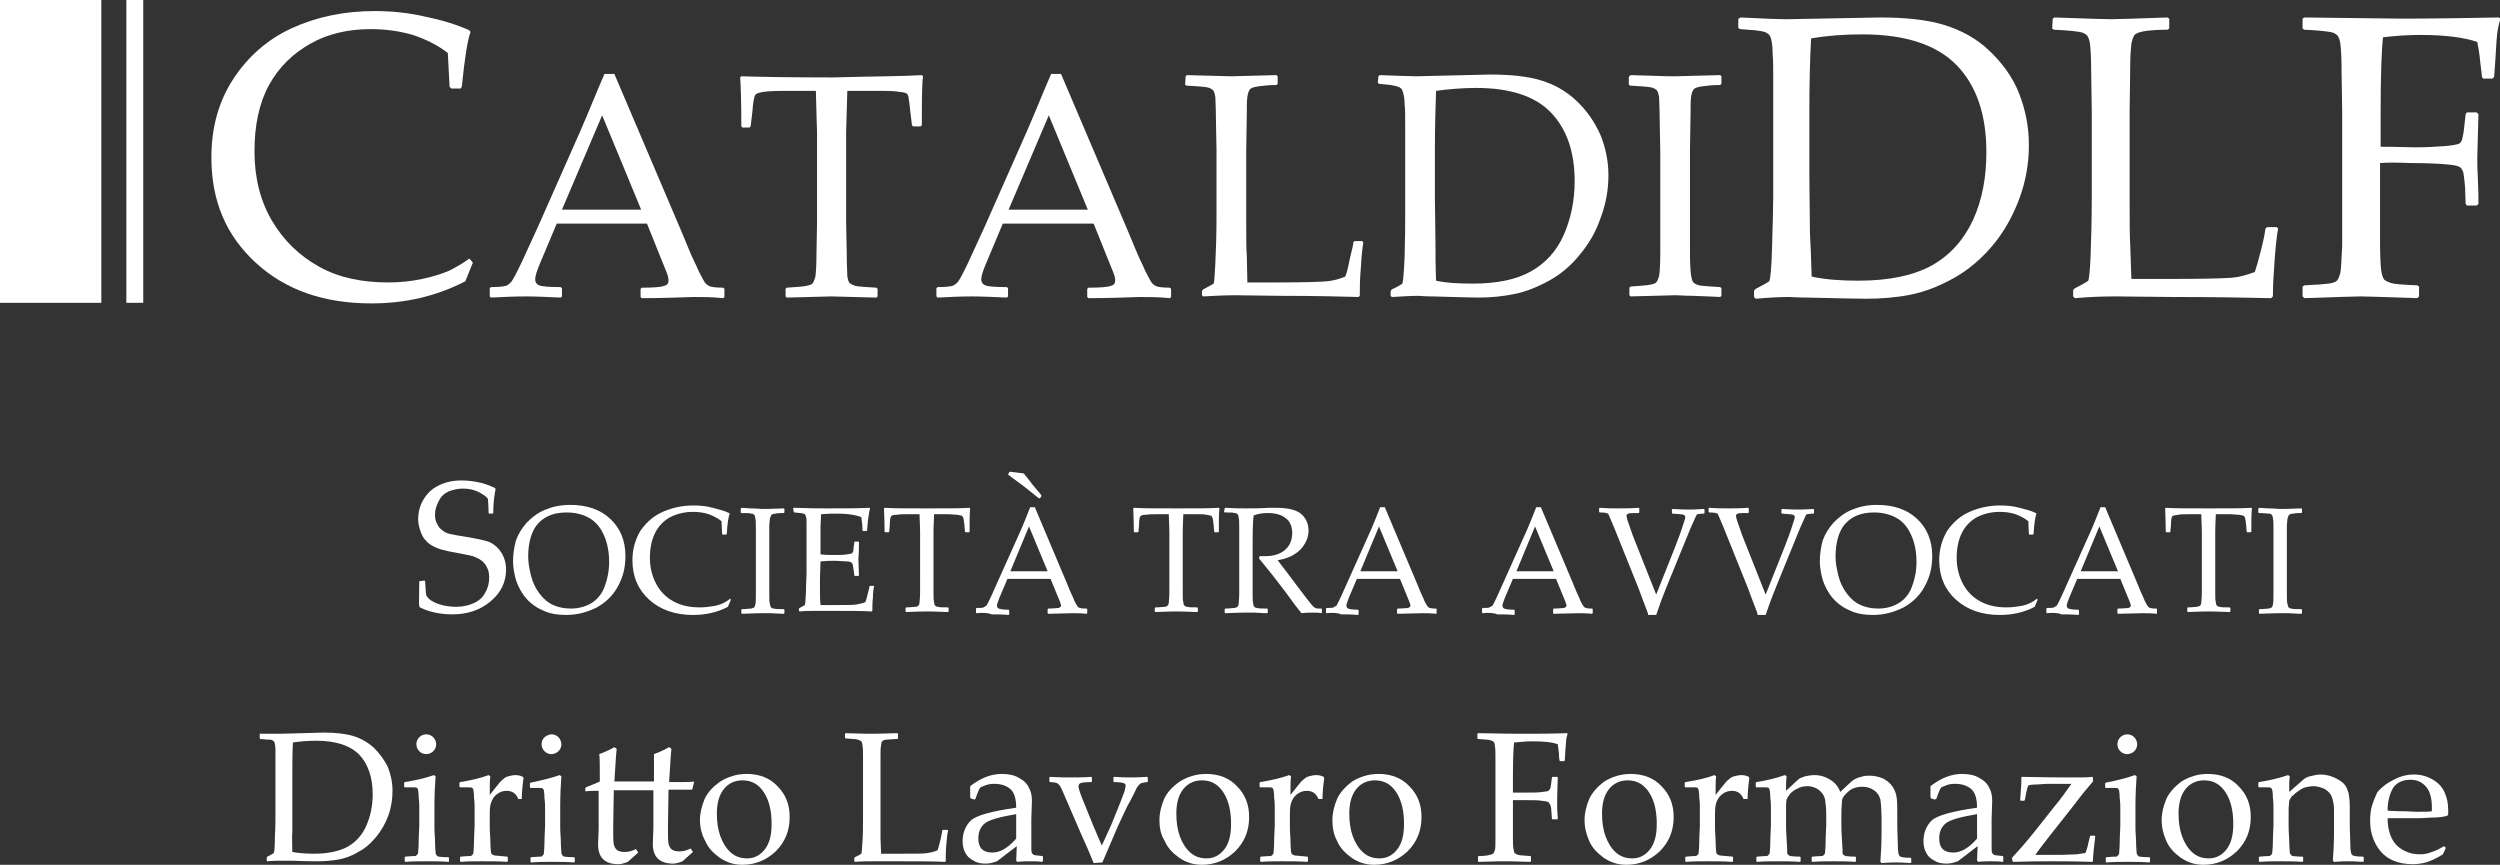
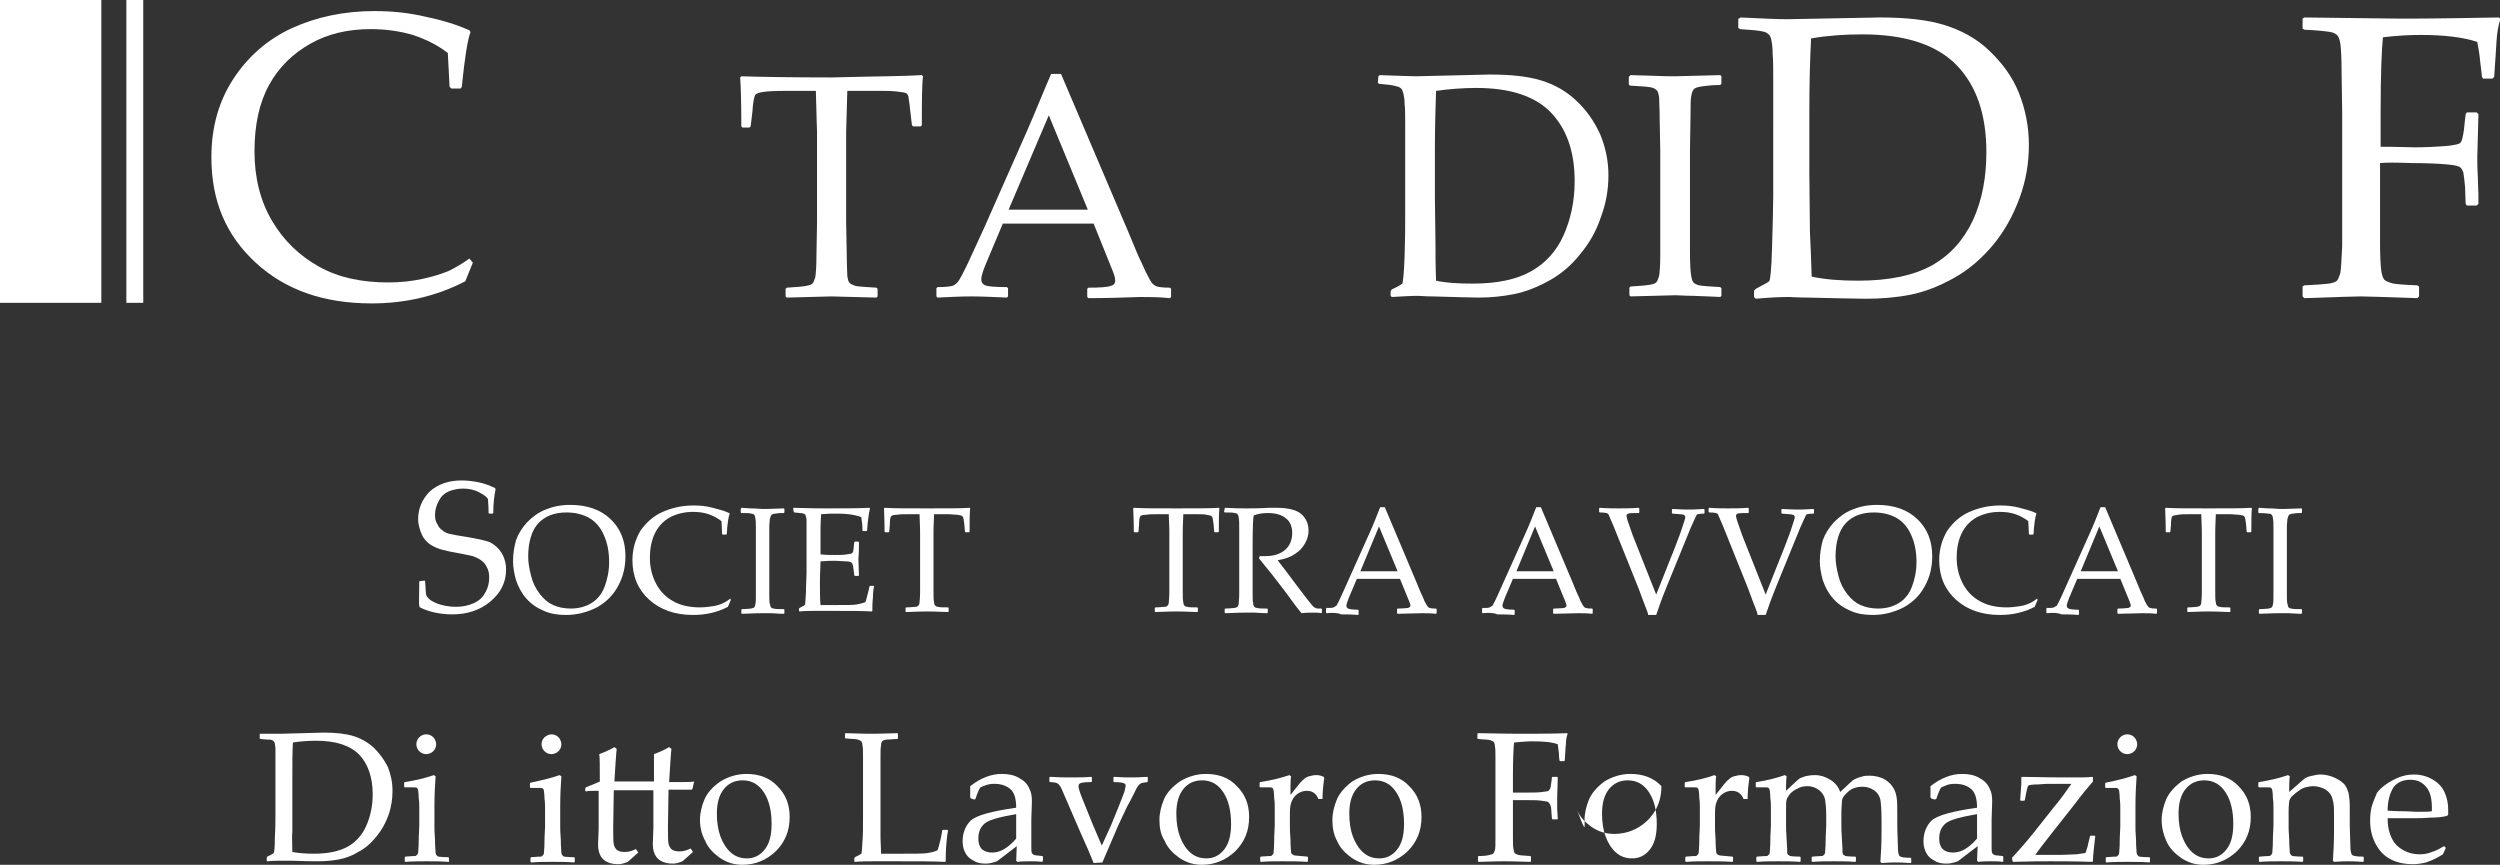
<svg xmlns="http://www.w3.org/2000/svg" version="1.1" id="Livello_1" x="0px" y="0px" viewBox="0 0 429.3 148.5" style="enable-background:new 0 0 429.3 148.5;" xml:space="preserve">
  <rect x="0" y="0" width="429.3" height="148.5" fill="#333333" stroke="none" />
  <style type="text/css">
	.st0{fill:#FFFFFF;}
</style>
  <g>
    <g>
      <path class="st0" d="M81.2,45.1l-1.3,3.2c-5,2.6-10.4,3.8-16.1,3.8c-8.2,0-14.8-2.3-19.9-7S36.3,34.5,36.3,27    c0-5.2,1.3-9.7,3.8-13.5S46,6.7,50.2,4.8s8.9-2.9,14.1-2.9c3,0,6,0.3,8.9,1c2.9,0.6,5.4,1.4,7.4,2.3l0.2,0.3    c-0.5,1.3-1,4.4-1.5,9.4l-0.2,0.3h-1.6l-0.3-0.3l-0.3-5.8c-1.7-1.3-3.6-2.3-6-3.1c-2.4-0.7-4.8-1-7.3-1c-3.8,0-7.3,0.8-10.3,2.5    s-5.4,4-7.1,7.1c-1.7,3.1-2.5,6.9-2.5,11.4s1,8.5,3,11.9s4.7,6,8.1,7.9s7.4,2.7,11.9,2.7c2,0,3.9-0.2,5.8-0.6s3.4-0.9,4.6-1.4    c1.2-0.6,2.4-1.3,3.5-2.1L81.2,45.1z" />
    </g>
    <g>
-       <path class="st0" d="M84.3,51.1l-0.2-0.2v-1.4l0.2-0.2c1.3,0,2.1-0.1,2.5-0.2c0.4-0.1,0.7-0.4,1-0.7c0.3-0.4,0.9-1.5,1.8-3.4    l2.8-6.1l7.3-16.5c1.4-3.2,2.7-6.5,4.1-9.7h1.7l11.5,27l1.5,3.6c0.4,1,1,2.1,1.5,3.3c0.6,1.2,1,1.9,1.2,2.1    c0.2,0.2,0.5,0.4,0.8,0.5s1.1,0.2,2.2,0.2l0.2,0.2V51l-0.2,0.2c-1.9-0.2-3.6-0.2-5.1-0.2c-3,0.1-5.9,0.2-8.9,0.2L110,51v-1.4    l0.2-0.2c2,0,3.3-0.1,3.8-0.3c0.5-0.1,0.8-0.4,0.8-0.9c0-0.4-0.1-0.9-0.4-1.6l-3.3-8.2H95.6l-2.9,6.9c-0.5,1.2-0.8,2.1-0.8,2.7    c0,0.4,0.2,0.8,0.7,1s1.7,0.3,3.7,0.3l0.2,0.2v1.4l-0.2,0.2c-2.3-0.1-4.3-0.2-6-0.2C88.3,50.9,86.3,51,84.3,51.1z M96.5,36h13.6    l-6.7-16.2L96.5,36z" />
      <path class="st0" d="M158.3,12.9l0.2,0.2c-0.2,1.6-0.2,4.4-0.2,8.4l-0.2,0.2h-1.3l-0.2-0.2l-0.3-2.5c-0.1-1.3-0.3-2.1-0.3-2.4    c-0.1-0.3-0.2-0.5-0.4-0.6s-0.8-0.2-1.7-0.3c-1-0.1-2.1-0.1-3.3-0.1h-5.1c-0.1,4-0.2,6.4-0.2,7v15.7l0.1,5.2c0,2,0.1,3.3,0.1,3.9    c0.1,0.6,0.2,1,0.4,1.2s0.5,0.3,1,0.5c0.5,0.1,1.7,0.2,3.6,0.3l0.2,0.2v1.3l-0.2,0.2c-4.6-0.1-7.1-0.2-7.7-0.2    c-0.6,0-3.1,0.1-7.7,0.2l-0.2-0.2v-1.3l0.2-0.2c1.7-0.1,2.8-0.2,3.3-0.3s0.9-0.2,1.1-0.4c0.2-0.2,0.3-0.5,0.5-1.1    c0.1-0.6,0.2-1.8,0.2-3.7l0.1-5.7V22.6c0-0.3-0.1-2.6-0.2-7h-4c-1.6,0-3.1,0-4.3,0.1s-1.9,0.3-2.1,0.6c-0.2,0.3-0.4,1.3-0.5,2.9    l-0.3,2.5l-0.2,0.2h-1.2l-0.2-0.2c0-4.3-0.1-7.1-0.2-8.4l0.2-0.2c3.1,0.1,8.3,0.2,15.6,0.2C150.2,13.1,155.3,13.1,158.3,12.9z" />
      <path class="st0" d="M161,51.1l-0.2-0.2v-1.4l0.2-0.2c1.3,0,2.1-0.1,2.5-0.2c0.4-0.1,0.7-0.4,1-0.7c0.3-0.4,0.9-1.5,1.8-3.4    l2.8-6.1l7.3-16.5c1.4-3.2,2.7-6.5,4.1-9.7h1.7l11.5,27l1.5,3.6c0.4,1,1,2.1,1.5,3.3c0.6,1.2,1,1.9,1.2,2.1    c0.2,0.2,0.5,0.4,0.8,0.5s1.1,0.2,2.2,0.2l0.2,0.2V51l-0.2,0.2c-1.9-0.2-3.6-0.2-5.1-0.2c-3,0.1-5.9,0.2-8.9,0.2l-0.2-0.2v-1.4    l0.2-0.2c2,0,3.3-0.1,3.8-0.3c0.5-0.1,0.8-0.4,0.8-0.9c0-0.4-0.1-0.9-0.4-1.6l-3.3-8.2h-15.6l-2.9,6.9c-0.5,1.2-0.8,2.1-0.8,2.7    c0,0.4,0.2,0.8,0.7,1s1.7,0.3,3.7,0.3l0.2,0.2v1.4l-0.2,0.2c-2.3-0.1-4.3-0.2-6.1-0.2C165,50.9,163,51,161,51.1z M173.2,36h13.6    l-6.7-16.2L173.2,36z" />
-       <path class="st0" d="M203.6,13.1l0.2-0.2c4.4,0.1,7,0.2,7.7,0.2c0.6,0,3.2-0.1,7.7-0.2l0.2,0.2v1.3l-0.2,0.2    c-1.2,0-2.2,0.1-2.9,0.2c-0.7,0.1-1.2,0.2-1.5,0.4s-0.5,0.7-0.6,1.4s-0.1,1.7-0.1,3l-0.1,6.2v11.9c0,3,0,5.1,0.1,6.2l0.1,4.6h5.5    c4.4,0,7.1-0.1,8.2-0.2c1.1-0.1,2.1-0.4,3.1-0.8c0.2-0.4,0.5-1.5,0.8-3.1c0.4-1.6,0.6-2.5,0.6-2.8l0.2-0.2h1.3l0.2,0.2    c-0.1,0.7-0.3,2.1-0.4,4.2c-0.2,2.1-0.2,3.7-0.2,5l-0.2,0.2c-3.4-0.1-7.9-0.2-13.4-0.2l-7.8-0.1c-1.8,0-3.6,0.1-5.5,0.2l-0.2-0.2    V50l0.2-0.3c1.1-0.6,1.7-0.9,1.8-1s0.2-1.3,0.3-3.5s0.2-4.8,0.2-7.9V25.8l-0.1-5.2c0-2-0.1-3.4-0.1-3.9c-0.1-0.6-0.2-1-0.4-1.2    s-0.5-0.4-1-0.5s-1.7-0.2-3.6-0.3l-0.2-0.2L203.6,13.1L203.6,13.1z" />
      <path class="st0" d="M236.7,13.1l0.2-0.2c3.1,0.1,5.2,0.2,6.3,0.2l12.6-0.3c3.6,0,6.5,0.3,8.8,1c2.3,0.7,4.3,1.8,6.1,3.5    c1.8,1.7,3.1,3.6,4.1,5.8c0.9,2.2,1.4,4.5,1.4,7c0,2.4-0.4,4.8-1.3,7.2c-0.8,2.4-2,4.5-3.6,6.4c-1.5,1.9-3.3,3.4-5.3,4.5    s-4,1.9-6,2.3c-2,0.4-4,0.6-6.1,0.6c-1.4,0-4-0.1-7.9-0.2c-1.3,0-2.1-0.1-2.5-0.1c-1.2,0-2.7,0.1-4.5,0.2l-0.2-0.2V50l0.2-0.3    c1.1-0.5,1.7-0.9,1.8-1s0.3-1.7,0.4-4.7c0.1-3,0.1-5.3,0.1-6.9v-9.9v-6.1c0-1.3,0-2.4-0.1-3.2c0-0.8-0.1-1.4-0.2-1.8    c-0.1-0.4-0.2-0.6-0.3-0.8c-0.1-0.1-0.3-0.3-0.6-0.4c-0.3-0.1-0.7-0.2-1.3-0.3l-2-0.2l-0.2-0.2L236.7,13.1L236.7,13.1z     M246.6,48.2c1.8,0.4,3.9,0.5,6.3,0.5c4.2,0,7.5-0.7,10-2.1c2.5-1.4,4.4-3.5,5.6-6.2s1.9-5.8,1.9-9.3c0-5.1-1.4-9-4.1-11.8    s-7-4.2-12.8-4.2c-2.4,0-4.7,0.2-6.9,0.5c-0.1,2.9-0.2,6.3-0.2,9.9v8.4l0.1,7.9C246.5,43.5,246.5,45.6,246.6,48.2z" />
      <path class="st0" d="M280,12.9l3.4,0.1c2.2,0.1,3.6,0.1,4.3,0.1c0.6,0,3.2-0.1,7.7-0.2l0.2,0.2v1.3l-0.2,0.2    c-1.2,0-2.2,0.1-2.9,0.2c-0.7,0.1-1.2,0.2-1.5,0.4s-0.5,0.7-0.6,1.4s-0.1,1.7-0.1,3l-0.1,6.2v12.4v5.2c0,2,0.1,3.3,0.2,3.9    c0.1,0.6,0.2,1,0.4,1.2c0.2,0.2,0.5,0.4,1,0.5s1.7,0.2,3.6,0.3l0.2,0.2v1.3l-0.2,0.2c-0.1,0-1.7-0.1-4.7-0.2c-1.3,0-2.3-0.1-3-0.1    c-0.6,0-3.1,0.1-7.7,0.2l-0.2-0.2v-1.3l0.2-0.2c1.7-0.1,2.8-0.2,3.3-0.3c0.6-0.1,0.9-0.2,1.1-0.4s0.3-0.5,0.5-1.1    c0.1-0.6,0.2-1.8,0.2-3.7V38V25.8l-0.1-5.2c0-2-0.1-3.4-0.1-3.9c-0.1-0.6-0.2-1-0.4-1.2c-0.2-0.2-0.5-0.4-1-0.5s-1.7-0.2-3.6-0.3    l-0.2-0.2v-1.3L280,12.9z" />
    </g>
    <g>
      <path class="st0" d="M298.6,3.2l0.3-0.2c3.9,0.2,6.6,0.3,8,0.3L322.8,3c4.5,0,8.2,0.4,11.1,1.3s5.5,2.3,7.7,4.4s4,4.5,5.1,7.3    s1.7,5.7,1.7,8.9c0,3.1-0.5,6.1-1.6,9.1s-2.6,5.7-4.5,8s-4.2,4.3-6.7,5.7s-5,2.4-7.5,2.9s-5.1,0.7-7.7,0.7c-1.8,0-5.1-0.1-10-0.2    c-1.6,0-2.7-0.1-3.2-0.1c-1.6,0-3.5,0.1-5.7,0.3l-0.3-0.3v-1.1l0.3-0.3c1.3-0.7,2.1-1.1,2.3-1.3c0.2-0.2,0.4-2.1,0.5-5.9    c0.1-3.8,0.2-6.7,0.2-8.7V21.1v-7.7c0-1.7,0-3-0.1-4.1c0-1.1-0.1-1.8-0.2-2.3s-0.2-0.8-0.4-1c-0.1-0.2-0.4-0.3-0.7-0.5    c-0.3-0.1-0.9-0.2-1.7-0.3L298.8,5l-0.3-0.2V3.2H298.6z M311.1,47.5c2.3,0.5,5,0.7,8,0.7c5.3,0,9.5-0.9,12.6-2.6    c3.2-1.8,5.5-4.4,7.1-7.8c1.6-3.5,2.3-7.4,2.3-11.7c0-6.4-1.7-11.4-5.1-14.9s-8.8-5.3-16.2-5.3c-3,0-6,0.2-8.8,0.7    c-0.2,3.7-0.3,7.9-0.3,12.6v10.7l0.1,10C310.9,41.6,311,44.2,311.1,47.5z" />
-       <path class="st0" d="M352.5,3.2l0.3-0.2c5.6,0.2,8.8,0.3,9.7,0.3c0.8,0,4-0.1,9.7-0.3l0.3,0.2v1.7l-0.3,0.2    c-1.6,0-2.8,0.1-3.6,0.2c-0.8,0.1-1.5,0.3-1.8,0.5c-0.4,0.2-0.6,0.8-0.8,1.7c-0.1,0.9-0.2,2.2-0.2,3.8l-0.1,7.8v15    c0,3.8,0,6.4,0.1,7.9l0.2,5.9h6.9c5.5,0,9-0.1,10.3-0.2s2.7-0.5,4-1c0.2-0.6,0.6-1.9,1.1-3.9s0.7-3.2,0.7-3.5l0.3-0.3h1.7l0.2,0.3    c-0.2,0.9-0.4,2.7-0.6,5.3s-0.3,4.7-0.3,6.3l-0.3,0.3c-4.3-0.1-9.9-0.2-16.9-0.2l-9.9-0.1c-2.3,0-4.6,0.1-6.9,0.3l-0.3-0.3v-1.1    l0.3-0.3c1.4-0.7,2.2-1.2,2.3-1.3c0.1-0.2,0.3-1.6,0.4-4.4c0.1-2.8,0.2-6.1,0.2-10V19.2l-0.1-6.6c0-2.6-0.1-4.2-0.2-5    s-0.3-1.2-0.5-1.5c-0.2-0.2-0.6-0.5-1.2-0.6s-2.1-0.3-4.5-0.4l-0.3-0.2L352.5,3.2L352.5,3.2z" />
      <path class="st0" d="M408.7,28v6.9v6.6c0,2.5,0.1,4.1,0.2,4.9s0.3,1.3,0.5,1.6c0.2,0.2,0.6,0.4,1.2,0.6c0.6,0.2,2.1,0.3,4.5,0.4    l0.3,0.2v1.7l-0.3,0.3c-5.7-0.2-9-0.3-9.7-0.3s-4,0.1-9.7,0.3l-0.3-0.3v-1.7l0.3-0.2c2.1-0.1,3.5-0.2,4.2-0.3s1.2-0.3,1.4-0.5    c0.2-0.2,0.4-0.7,0.6-1.4c0.1-0.7,0.2-2.2,0.3-4.6V35V19.2l-0.1-6.6c0-2.6-0.1-4.2-0.2-5s-0.3-1.2-0.5-1.5    c-0.2-0.2-0.6-0.5-1.2-0.6s-2.1-0.3-4.5-0.4l-0.3-0.2V3.2l0.3-0.2c9.6,0.1,15.2,0.2,16.8,0.2c5.4,0,10.9-0.1,16.6-0.2l0.3,0.2    c-0.4,1.1-0.6,2.4-0.7,3.9s-0.2,3.5-0.4,6.1l-0.3,0.3h-1.6l-0.2-0.3c0-0.2-0.1-1-0.3-2.6c-0.1-1.2-0.3-2.4-0.5-3.4    C423,6.4,419.8,6,415.7,6c-1.9,0-4,0.1-6.5,0.4c-0.2,1.8-0.4,6.1-0.4,12.9v5.9c2.9,0,4.8,0.1,5.9,0.1c1.9,0,3.6-0.1,5-0.2    s2.2-0.3,2.5-0.4s0.5-0.4,0.6-0.8s0.3-1.2,0.4-2.5l0.2-1.8l0.2-0.3h1.7l0.3,0.3l-0.2,7.4c0,0.9,0,2.1,0.1,3.7    c0.1,1.9,0.1,3.3,0.1,4.3l-0.3,0.3h-1.7l-0.2-0.3l-0.1-2.9c-0.1-1.1-0.2-2-0.3-2.5c-0.2-0.5-0.4-0.9-0.8-1    c-0.4-0.2-1.2-0.3-2.4-0.4c-1.2-0.1-3.2-0.2-5.7-0.2C411.5,27.9,409.8,27.9,408.7,28z" />
    </g>
    <g>
      <path class="st0" d="M72,99.8L72,99.8l0.9-0.1l0.1,0.1c0.1,1.3,0.1,2.1,0.2,2.4s0.4,0.6,0.8,0.9c0.5,0.3,1.1,0.6,1.9,0.8    c0.8,0.2,1.6,0.3,2.4,0.3c1.1,0,2.1-0.2,3-0.6s1.6-1,2-1.8c0.5-0.8,0.7-1.7,0.7-2.6c0-0.7-0.1-1.3-0.4-1.8c-0.2-0.5-0.6-0.9-1-1.2    c-0.4-0.3-0.9-0.5-1.4-0.7c-0.5-0.1-1.3-0.3-2.4-0.5c-1-0.2-1.8-0.3-2.4-0.5c-0.6-0.1-1.2-0.3-1.8-0.6c-0.6-0.3-1.1-0.6-1.5-1.1    c-0.4-0.4-0.7-1-0.9-1.6c-0.2-0.6-0.4-1.3-0.4-2c0-1.9,0.7-3.5,2-4.8c1.3-1.2,3.2-1.9,5.4-1.9c0.9,0,1.9,0.1,2.9,0.3    c1.1,0.2,2,0.6,2.9,1l0.1,0.2c-0.2,1-0.4,2.3-0.4,4.1l-0.1,0.1H84l-0.1-0.1c0-1.2-0.1-2-0.1-2.3s-0.5-0.7-1.4-1.2    s-1.9-0.7-2.9-0.7c-0.9,0-1.7,0.2-2.5,0.5c-0.8,0.4-1.3,0.9-1.7,1.7c-0.4,0.8-0.6,1.5-0.6,2.3c0,0.6,0.1,1.2,0.4,1.6    c0.2,0.5,0.5,0.8,0.9,1.1c0.4,0.3,0.8,0.5,1.3,0.6s1.4,0.3,2.8,0.5c1.8,0.3,3.2,0.6,4,0.9c0.8,0.4,1.5,1,2,1.8s0.8,1.8,0.8,2.9    c0,2.2-0.9,4-2.7,5.5c-1.8,1.5-4,2.2-6.5,2.2c-2.1,0-4-0.4-5.6-1.2l-0.1-0.2C71.9,103.7,72,102.2,72,99.8z" />
    </g>
    <g>
      <path class="st0" d="M88.1,96.4c0-1.3,0.2-2.5,0.5-3.6c0.4-1.1,1-2.1,1.9-3.1c0.9-0.9,1.9-1.7,3.2-2.2c1.2-0.5,2.6-0.8,4.2-0.8    c2.9,0,5.2,0.8,6.9,2.4c1.7,1.6,2.6,3.7,2.6,6.4c0,1.9-0.4,3.6-1.3,5.2c-0.8,1.5-2,2.7-3.6,3.6c-1.6,0.8-3.3,1.3-5.3,1.3    c-1.4,0-2.7-0.2-3.8-0.7c-1.2-0.5-2.2-1.2-3-2.1s-1.4-2-1.8-3.2C88.3,98.5,88.1,97.4,88.1,96.4z M90.7,95.6c0,1,0.2,2.1,0.5,3.3    c0.3,1.2,0.8,2.2,1.5,3.1s1.4,1.5,2.3,1.9s1.9,0.6,3,0.6c1.3,0,2.5-0.3,3.5-0.9s1.8-1.5,2.3-2.8s0.8-2.7,0.8-4.3    c0-1.7-0.3-3.3-0.9-4.6c-0.6-1.4-1.5-2.4-2.6-3S98.7,88,97.3,88c-2.1,0-3.7,0.6-4.9,1.9C91.3,91.1,90.7,93.1,90.7,95.6z" />
      <path class="st0" d="M125.5,103l-0.5,1.2c-1.9,1-3.9,1.4-6,1.4c-3.1,0-5.6-0.9-7.5-2.6s-2.9-4-2.9-6.8c0-1.9,0.5-3.6,1.4-5.1    c1-1.4,2.2-2.5,3.8-3.2c1.6-0.7,3.3-1.1,5.3-1.1c1.1,0,2.2,0.1,3.3,0.4s2,0.5,2.8,0.9l0.1,0.1c-0.2,0.5-0.4,1.7-0.5,3.5l-0.1,0.1    h-0.6l-0.1-0.1l-0.1-2.2c-0.6-0.5-1.4-0.9-2.2-1.2c-0.9-0.3-1.8-0.4-2.7-0.4c-1.4,0-2.7,0.3-3.9,0.9c-1.1,0.6-2,1.5-2.6,2.7    s-0.9,2.6-0.9,4.3c0,1.7,0.4,3.2,1.1,4.5s1.7,2.3,3,3s2.8,1,4.5,1c0.8,0,1.5-0.1,2.2-0.2s1.3-0.3,1.7-0.5c0.5-0.2,0.9-0.5,1.3-0.8    L125.5,103z" />
      <path class="st0" d="M127.3,87.2l1.6,0.1c1,0,1.7,0.1,2,0.1s1.5,0,3.7-0.1l0.1,0.1V88l-0.1,0.1c-0.6,0-1,0-1.4,0.1    c-0.3,0-0.6,0.1-0.7,0.2s-0.2,0.3-0.3,0.7c0,0.3-0.1,0.8-0.1,1.4v2.9v5.9v2.5c0,1,0,1.6,0.1,1.9s0.1,0.5,0.2,0.6s0.2,0.2,0.5,0.2    c0.2,0.1,0.8,0.1,1.7,0.1l0.1,0.1v0.6l-0.1,0.1c0,0-0.8,0-2.2-0.1c-0.6,0-1.1,0-1.4,0c-0.3,0-1.5,0-3.6,0.1l-0.1-0.1v-0.6l0.1-0.1    c0.8,0,1.3-0.1,1.6-0.1c0.3-0.1,0.4-0.1,0.5-0.2s0.2-0.3,0.2-0.5c0.1-0.3,0.1-0.8,0.1-1.8v-2.7v-5.9v-2.5c0-1,0-1.6-0.1-1.9    c0-0.3-0.1-0.5-0.2-0.6s-0.2-0.2-0.5-0.2c-0.2-0.1-0.8-0.1-1.7-0.1l-0.1-0.1v-0.6L127.3,87.2z" />
      <path class="st0" d="M136.2,87.3l0.1-0.1c2.9,0.1,4.8,0.1,5.6,0.1c2.8,0,5.3,0,7.4-0.1l0.1,0.1c-0.2,0.8-0.4,2.1-0.5,3.8l-0.1,0.1    h-0.6l-0.1-0.1c0-0.1,0-0.1,0-0.2c0-0.7-0.1-1.4-0.2-2.1c-0.5-0.2-1.3-0.4-2.2-0.5s-1.7-0.1-2.1-0.1c-0.7,0-1.5,0-2.6,0.1l-0.1,2    v2.3v2.6c0.9,0.1,1.8,0.1,2.5,0.1c0.8,0,1.4,0,2-0.1s0.8-0.1,0.9-0.2c0.1-0.1,0.2-0.2,0.2-0.3c0-0.2,0.1-0.4,0.1-0.8l0.1-0.8    l0.1-0.1h0.6l0.1,0.1c0,0.9,0,1.9-0.1,2.8l0.1,2.9l-0.1,0.1h-0.6l-0.1-0.1l-0.1-0.8c-0.1-0.6-0.1-0.9-0.2-1.1    c0-0.1-0.1-0.2-0.2-0.3c-0.1-0.1-0.4-0.2-0.9-0.2s-1.2-0.1-2.1-0.1c-0.5,0-1.2,0-2.3,0.1c0,0.7-0.1,1.9-0.1,3.6    c0,1.8,0,3.1,0.1,3.9h2.3c2.1,0,3.4,0,3.9-0.1s1-0.2,1.5-0.4c0.1-0.2,0.2-0.6,0.4-1.4c0.2-0.7,0.3-1.2,0.3-1.3l0.1-0.1h0.6    l0.1,0.1c-0.1,0.4-0.2,1-0.2,1.9c-0.1,0.9-0.1,1.7-0.1,2.3l-0.1,0.1c-1.6-0.1-3.7-0.1-6.4-0.1h-3.5c-0.8,0-1.6,0-2.5,0.1l-0.1-0.1    v-0.4l0.1-0.1c0.5-0.3,0.8-0.4,0.9-0.5c0.1-0.1,0.1-0.8,0.2-2.2c0-1.4,0.1-2.5,0.1-3.3V94v-2.9c0-0.6,0-1.1,0-1.5s0-0.7-0.1-0.8    c0-0.2-0.1-0.3-0.1-0.4c-0.1-0.1-0.1-0.1-0.3-0.2c-0.1,0-0.3-0.1-0.6-0.1l-1-0.1l-0.1-0.1L136.2,87.3L136.2,87.3z" />
      <path class="st0" d="M166.5,87.2l0.1,0.1c-0.1,0.8-0.1,2.1-0.1,4l-0.1,0.1h-0.6l-0.1-0.1l-0.1-1.2c-0.1-0.6-0.1-1-0.2-1.2    c0-0.1-0.1-0.2-0.2-0.3c-0.1-0.1-0.4-0.1-0.8-0.2c-0.5,0-1-0.1-1.6-0.1h-2.4c-0.1,1.9-0.1,3-0.1,3.3V99v2.5c0,1,0,1.6,0.1,1.9    c0,0.3,0.1,0.5,0.2,0.6c0.1,0.1,0.2,0.2,0.5,0.2c0.2,0.1,0.8,0.1,1.7,0.1l0.1,0.1v0.6l-0.1,0.1c-2.2-0.1-3.4-0.1-3.6-0.1    c-0.3,0-1.5,0-3.6,0.1l-0.1-0.1v-0.6l0.1-0.1c0.8,0,1.3-0.1,1.6-0.1s0.4-0.1,0.5-0.2s0.2-0.3,0.2-0.5s0.1-0.8,0.1-1.8V99v-7.4    c0-0.1,0-1.2-0.1-3.3H156c-0.8,0-1.5,0-2,0.1c-0.6,0-0.9,0.1-1,0.3c-0.1,0.1-0.2,0.6-0.2,1.4l-0.1,1.2l-0.1,0.1H152l-0.1-0.1    c0-2-0.1-3.4-0.1-4l0.1-0.1c1.5,0.1,3.9,0.1,7.4,0.1C162.6,87.3,165.1,87.3,166.5,87.2z" />
-       <path class="st0" d="M167.7,105.3l-0.1-0.1v-0.7l0.1-0.1c0.6,0,1,0,1.2-0.1s0.3-0.2,0.5-0.3c0.1-0.2,0.4-0.7,0.8-1.6l1.3-2.9    l3.5-7.8c0.7-1.5,1.3-3.1,1.9-4.6h0.8l5.4,12.8l0.7,1.7c0.2,0.5,0.5,1,0.7,1.6c0.3,0.6,0.5,0.9,0.6,1s0.2,0.2,0.4,0.2    c0.2,0.1,0.5,0.1,1.1,0.1l0.1,0.1v0.7l-0.1,0.1c-0.9-0.1-1.7-0.1-2.4-0.1c-1.4,0-2.8,0.1-4.2,0.1l-0.1-0.1v-0.7l0.1-0.1    c1,0,1.5-0.1,1.8-0.1c0.2-0.1,0.4-0.2,0.4-0.4c0-0.2-0.1-0.4-0.2-0.7l-1.6-3.9H173l-1.4,3.3c-0.2,0.6-0.4,1-0.4,1.3    c0,0.2,0.1,0.4,0.3,0.5s0.8,0.2,1.7,0.2l0.1,0.1v0.7l-0.1,0.1c-1.1-0.1-2.1-0.1-2.9-0.1C169.6,105.2,168.6,105.2,167.7,105.3z     M178.8,85.3l-0.3,0.3l-0.2-0.1l-2.5-2l-2.7-2l0.2-0.4l0.1-0.1l2.4,0.3l1.2,1.5c0.1,0.2,0.7,0.9,1.8,2.2V85.3z M173.5,98.1h6.4    l-3.2-7.7L173.5,98.1z" />
      <path class="st0" d="M209.3,87.2l0.1,0.1c-0.1,0.8-0.1,2.1-0.1,4l-0.1,0.1h-0.6l-0.1-0.1l-0.1-1.2c-0.1-0.6-0.1-1-0.2-1.2    c0-0.1-0.1-0.2-0.2-0.3c-0.1-0.1-0.4-0.1-0.8-0.2s-1-0.1-1.6-0.1h-2.4c-0.1,1.9-0.1,3-0.1,3.3V99v2.5c0,1,0,1.6,0.1,1.9    c0,0.3,0.1,0.5,0.2,0.6c0.1,0.1,0.2,0.2,0.5,0.2c0.2,0.1,0.8,0.1,1.7,0.1l0.1,0.1v0.6l-0.1,0.1c-2.2-0.1-3.4-0.1-3.6-0.1    c-0.3,0-1.5,0-3.6,0.1l-0.1-0.1v-0.6l0.1-0.1c0.8,0,1.3-0.1,1.6-0.1s0.4-0.1,0.5-0.2s0.2-0.3,0.2-0.5s0.1-0.8,0.1-1.8V99v-7.4    c0-0.1,0-1.2-0.1-3.3h-1.9c-0.8,0-1.5,0-2,0.1c-0.6,0-0.9,0.1-1,0.3c-0.1,0.1-0.2,0.6-0.2,1.4l-0.1,1.2l-0.1,0.1h-0.6l-0.1-0.1    c0-2-0.1-3.4-0.1-4l0.1-0.1c1.5,0.1,3.9,0.1,7.4,0.1C205.4,87.3,207.9,87.3,209.3,87.2z" />
      <path class="st0" d="M210.3,87.3l0.1-0.1c1.6,0.1,2.8,0.1,3.6,0.1c1,0,2.3,0,3.9-0.1c0.6,0,1,0,1.3,0c2.1,0,3.6,0.4,4.4,1.2    c0.8,0.8,1.1,1.7,1.1,2.8c0,0.7-0.2,1.4-0.6,2.1c-0.4,0.7-0.9,1.3-1.7,1.8c-0.7,0.5-1.7,0.9-3,1.1c0.2,0.3,0.7,0.9,1.3,1.7    l1.8,2.4c0.6,0.8,1.2,1.6,1.9,2.5s1.1,1.4,1.3,1.5s0.4,0.2,0.5,0.2s0.4,0,0.7,0l0.1,0.1v0.6l-0.1,0.1c-0.4-0.1-0.9-0.1-1.4-0.1    c-0.6,0-1.3,0-2,0.1c-0.6-0.7-1.5-1.9-2.8-3.7c-1.5-2-3-3.9-4.5-5.7l0.1-0.4c0.4,0,0.8,0,1,0c1.5,0,2.6-0.4,3.4-1.1    c0.8-0.7,1.2-1.7,1.2-2.9c0-1.1-0.4-2-1.1-2.5c-0.7-0.6-1.8-0.9-3-0.9c-0.9,0-1.7,0.1-2.5,0.4c-0.1,0.2-0.2,1.8-0.2,4.8v5.9v2.5    c0,1,0,1.6,0.1,1.9c0,0.3,0.1,0.5,0.2,0.6c0.1,0.1,0.2,0.2,0.5,0.2c0.2,0.1,0.8,0.1,1.7,0.1l0.1,0.1v0.6l-0.1,0.1    c0,0-0.8,0-2.2-0.1c-0.6,0-1.1,0-1.4,0c-0.3,0-1.5,0-3.6,0.1l-0.1-0.1v-0.6l0.1-0.1c0.8,0,1.3-0.1,1.6-0.1    c0.3-0.1,0.4-0.1,0.5-0.2s0.2-0.3,0.2-0.5s0.1-0.8,0.1-1.8v-2.7v-5.9v-2.5c0-1,0-1.6-0.1-1.9c0-0.3-0.1-0.5-0.2-0.6    c-0.1-0.1-0.2-0.2-0.5-0.2c-0.2-0.1-0.8-0.1-1.7-0.1l-0.1-0.1L210.3,87.3L210.3,87.3z" />
      <path class="st0" d="M227.8,105.3l-0.1-0.1v-0.7l0.1-0.1c0.6,0,1,0,1.2-0.1s0.3-0.2,0.5-0.3c0.1-0.2,0.4-0.7,0.8-1.6l1.3-2.9    l3.5-7.8c0.7-1.5,1.3-3.1,1.9-4.6h0.8l5.4,12.8l0.7,1.7c0.2,0.5,0.5,1,0.7,1.6c0.3,0.6,0.5,0.9,0.6,1s0.2,0.2,0.4,0.2    c0.2,0.1,0.5,0.1,1,0.1l0.1,0.1v0.7l-0.1,0.1c-0.9-0.1-1.7-0.1-2.4-0.1c-1.4,0-2.8,0.1-4.2,0.1l-0.1-0.1v-0.7l0.1-0.1    c1,0,1.5-0.1,1.8-0.1c0.2-0.1,0.4-0.2,0.4-0.4c0-0.2-0.1-0.4-0.2-0.7l-1.6-3.9H233l-1.4,3.3c-0.2,0.6-0.4,1-0.4,1.3    c0,0.2,0.1,0.4,0.3,0.5s0.8,0.2,1.7,0.2l0.1,0.1v0.7l-0.1,0.1c-1.1-0.1-2.1-0.1-2.9-0.1C229.7,105.2,228.7,105.2,227.8,105.3z     M233.6,98.1h6.4l-3.2-7.7L233.6,98.1z" />
      <path class="st0" d="M254.6,105.3l-0.1-0.1v-0.7l0.1-0.1c0.6,0,1,0,1.2-0.1s0.3-0.2,0.5-0.3c0.1-0.2,0.4-0.7,0.8-1.6l1.3-2.9    l3.5-7.8c0.7-1.5,1.3-3.1,1.9-4.6h0.8l5.4,12.8l0.7,1.7c0.2,0.5,0.5,1,0.7,1.6c0.3,0.6,0.5,0.9,0.6,1s0.2,0.2,0.4,0.2    c0.2,0.1,0.5,0.1,1,0.1l0.1,0.1v0.7l-0.1,0.1c-0.9-0.1-1.7-0.1-2.4-0.1c-1.4,0-2.8,0.1-4.2,0.1l-0.1-0.1v-0.7l0.1-0.1    c1,0,1.5-0.1,1.8-0.1c0.2-0.1,0.4-0.2,0.4-0.4c0-0.2-0.1-0.4-0.2-0.7l-1.6-3.9h-7.4l-1.4,3.3c-0.2,0.6-0.4,1-0.4,1.3    c0,0.2,0.1,0.4,0.3,0.5c0.2,0.1,0.8,0.2,1.7,0.2l0.1,0.1v0.7l-0.1,0.1c-1.1-0.1-2.1-0.1-2.9-0.1    C256.5,105.2,255.5,105.2,254.6,105.3z M260.4,98.1h6.4l-3.2-7.7L260.4,98.1z" />
      <path class="st0" d="M283,105.4c-0.1-0.4-0.7-1.8-1.6-4.3l-4.3-10.7c-0.5-1.2-0.8-1.9-0.9-2.1s-0.6-0.3-1.5-0.3l-0.1-0.1v-0.6    l0.1-0.1c1.3,0.1,2.4,0.1,3.3,0.1c0.8,0,2,0,3.4-0.1l0.1,0.1V88l-0.1,0.1c-1,0-1.6,0-1.8,0.1c-0.2,0.1-0.3,0.2-0.3,0.4    c0,0.1,0.1,0.6,0.4,1.4s0.5,1.5,0.7,2l4,10.1l3.3-8.3c0.2-0.6,0.6-1.5,1-2.7c0.4-1.3,0.7-2,0.7-2.3c0-0.2-0.1-0.3-0.3-0.4    c-0.2-0.1-0.8-0.1-1.9-0.2l-0.1-0.1v-0.6l0.1-0.1c1.5,0.1,2.4,0.1,2.8,0.1c0.3,0,1.2,0,2.6-0.1l0.1,0.1v0.6l-0.1,0.1    c-0.6,0-1,0.1-1.1,0.1s-0.2,0.2-0.3,0.4c-0.1,0.2-0.4,0.9-0.9,2l-4,9.8c-0.9,2.2-1.5,3.9-1.9,5.1H283V105.4z" />
      <path class="st0" d="M301.8,105.4c-0.1-0.4-0.7-1.8-1.6-4.3l-4.3-10.7c-0.5-1.2-0.8-1.9-0.9-2.1s-0.6-0.3-1.5-0.3l-0.1-0.1v-0.6    l0.1-0.1c1.3,0.1,2.4,0.1,3.3,0.1c0.8,0,2,0,3.4-0.1l0.1,0.1V88l-0.1,0.1c-1,0-1.6,0-1.8,0.1c-0.2,0.1-0.3,0.2-0.3,0.4    c0,0.1,0.1,0.6,0.4,1.4s0.5,1.5,0.7,2l4,10.1l3.3-8.3c0.2-0.6,0.6-1.5,1-2.7c0.4-1.3,0.7-2,0.7-2.3c0-0.2-0.1-0.3-0.3-0.4    c-0.2-0.1-0.8-0.1-1.9-0.2l-0.1-0.1v-0.6l0.1-0.1c1.5,0.1,2.4,0.1,2.8,0.1c0.3,0,1.2,0,2.6-0.1l0.1,0.1v0.6l-0.1,0.1    c-0.6,0-1,0.1-1.1,0.1s-0.2,0.2-0.3,0.4c-0.1,0.2-0.4,0.9-0.9,2l-4,9.8c-0.9,2.2-1.5,3.9-1.9,5.1h-1.4V105.4z" />
      <path class="st0" d="M312.5,96.4c0-1.3,0.2-2.5,0.5-3.6c0.4-1.1,1-2.1,1.9-3.1c0.9-0.9,1.9-1.7,3.2-2.2c1.2-0.5,2.6-0.8,4.2-0.8    c2.9,0,5.2,0.8,6.9,2.4c1.7,1.6,2.6,3.7,2.6,6.4c0,1.9-0.4,3.6-1.3,5.2c-0.8,1.5-2,2.7-3.6,3.6c-1.6,0.8-3.3,1.3-5.3,1.3    c-1.4,0-2.7-0.2-3.8-0.7c-1.2-0.5-2.2-1.2-3-2.1s-1.4-2-1.8-3.2C312.7,98.5,312.5,97.4,312.5,96.4z M315.2,95.6    c0,1,0.2,2.1,0.5,3.3c0.3,1.2,0.8,2.2,1.5,3.1s1.4,1.5,2.3,1.9s1.9,0.6,3,0.6c1.3,0,2.5-0.3,3.5-0.9s1.8-1.5,2.3-2.8    s0.8-2.7,0.8-4.3c0-1.7-0.3-3.3-0.9-4.6c-0.6-1.4-1.5-2.4-2.6-3s-2.4-0.9-3.8-0.9c-2.1,0-3.7,0.6-4.9,1.9    C315.8,91.1,315.2,93.1,315.2,95.6z" />
      <path class="st0" d="M349.9,103l-0.5,1.2c-1.9,1-3.9,1.4-6,1.4c-3.1,0-5.6-0.9-7.5-2.6s-2.9-4-2.9-6.8c0-1.9,0.5-3.6,1.4-5.1    c1-1.4,2.2-2.5,3.8-3.2c1.6-0.7,3.3-1.1,5.3-1.1c1.1,0,2.2,0.1,3.3,0.4s2,0.5,2.8,0.9l0.1,0.1c-0.2,0.5-0.4,1.7-0.5,3.5l-0.1,0.1    h-0.6l-0.1-0.1l-0.1-2.2c-0.6-0.5-1.4-0.9-2.2-1.2c-0.9-0.3-1.8-0.4-2.7-0.4c-1.4,0-2.7,0.3-3.9,0.9c-1.1,0.6-2,1.5-2.6,2.7    s-0.9,2.6-0.9,4.3c0,1.7,0.4,3.2,1.1,4.5s1.7,2.3,3,3s2.8,1,4.5,1c0.8,0,1.5-0.1,2.2-0.2s1.3-0.3,1.7-0.5c0.5-0.2,0.9-0.5,1.3-0.8    L349.9,103z" />
      <path class="st0" d="M351.5,105.3l-0.1-0.1v-0.7l0.1-0.1c0.6,0,1,0,1.2-0.1s0.3-0.2,0.5-0.3c0.1-0.2,0.4-0.7,0.8-1.6l1.3-2.9    l3.5-7.8c0.7-1.5,1.3-3.1,1.9-4.6h0.8l5.4,12.8l0.7,1.7c0.2,0.5,0.5,1,0.7,1.6c0.3,0.6,0.5,0.9,0.6,1s0.2,0.2,0.4,0.2    c0.2,0.1,0.5,0.1,1,0.1l0.1,0.1v0.7l-0.1,0.1c-0.9-0.1-1.7-0.1-2.4-0.1c-1.4,0-2.8,0.1-4.2,0.1l-0.1-0.1v-0.7l0.1-0.1    c1,0,1.5-0.1,1.8-0.1c0.2-0.1,0.4-0.2,0.4-0.4c0-0.2-0.1-0.4-0.2-0.7l-1.6-3.9h-7.4l-1.4,3.3c-0.2,0.6-0.4,1-0.4,1.3    c0,0.2,0.1,0.4,0.3,0.5c0.2,0.1,0.8,0.2,1.7,0.2l0.1,0.1v0.7l-0.1,0.1c-1.1-0.1-2.1-0.1-2.9-0.1    C353.4,105.2,352.4,105.2,351.5,105.3z M357.3,98.1h6.4l-3.2-7.7L357.3,98.1z" />
      <path class="st0" d="M386.6,87.2l0.1,0.1c-0.1,0.8-0.1,2.1-0.1,4l-0.1,0.1h-0.6l-0.1-0.1l-0.1-1.2c-0.1-0.6-0.1-1-0.2-1.2    c0-0.1-0.1-0.2-0.2-0.3c-0.1-0.1-0.4-0.1-0.8-0.2c-0.5,0-1-0.1-1.6-0.1h-2.4c-0.1,1.9-0.1,3-0.1,3.3V99v2.5c0,1,0,1.6,0.1,1.9    c0,0.3,0.1,0.5,0.2,0.6s0.2,0.2,0.5,0.2c0.2,0.1,0.8,0.1,1.7,0.1l0.1,0.1v0.6l-0.1,0.1c-2.2-0.1-3.4-0.1-3.6-0.1    c-0.3,0-1.5,0-3.6,0.1l-0.1-0.1v-0.6l0.1-0.1c0.8,0,1.3-0.1,1.6-0.1c0.3-0.1,0.4-0.1,0.5-0.2s0.2-0.3,0.2-0.5s0.1-0.8,0.1-1.8V99    v-7.4c0-0.1,0-1.2-0.1-3.3h-2c-0.8,0-1.5,0-2,0.1s-0.9,0.1-1,0.3c-0.1,0.1-0.2,0.6-0.2,1.4l-0.1,1.2l-0.1,0.1H372l-0.1-0.1    c0-2-0.1-3.4-0.1-4l0.1-0.1c1.5,0.1,3.9,0.1,7.4,0.1C382.7,87.3,385.1,87.3,386.6,87.2z" />
      <path class="st0" d="M387.9,87.2l1.6,0.1c1,0,1.7,0.1,2,0.1s1.5,0,3.7-0.1l0.1,0.1V88l-0.1,0.1c-0.6,0-1,0-1.4,0.1    c-0.3,0-0.6,0.1-0.7,0.2s-0.2,0.3-0.3,0.7c0,0.3-0.1,0.8-0.1,1.4v2.9v5.9v2.5c0,1,0,1.6,0.1,1.9s0.1,0.5,0.2,0.6s0.2,0.2,0.5,0.2    c0.2,0.1,0.8,0.1,1.7,0.1l0.1,0.1v0.6l-0.1,0.1c0,0-0.8,0-2.2-0.1c-0.6,0-1.1,0-1.4,0s-1.5,0-3.6,0.1l-0.1-0.1v-0.6l0.1-0.1    c0.8,0,1.3-0.1,1.6-0.1c0.3-0.1,0.4-0.1,0.5-0.2s0.2-0.3,0.2-0.5c0.1-0.3,0.1-0.8,0.1-1.8v-2.7v-5.9v-2.5c0-1,0-1.6-0.1-1.9    c0-0.3-0.1-0.5-0.2-0.6s-0.2-0.2-0.5-0.2s-0.8-0.1-1.7-0.1l-0.1-0.1v-0.6L387.9,87.2z" />
    </g>
    <g>
      <path class="st0" d="M44.5,126L44.5,126c1.9,0,3.1,0,3.8,0l7.3-0.2c2.1,0,3.8,0.2,5.1,0.6s2.5,1.1,3.5,2c1,1,1.8,2.1,2.4,3.3    c0.5,1.3,0.8,2.6,0.8,4.1c0,1.4-0.2,2.8-0.7,4.2s-1.2,2.6-2.1,3.7c-0.9,1.1-1.9,2-3.1,2.6c-1.1,0.7-2.3,1.1-3.4,1.3    c-1.2,0.2-2.3,0.3-3.5,0.3c-0.8,0-2.3,0-4.6-0.1c-0.7,0-1.2,0-1.5,0c-0.7,0-1.6,0-2.6,0.1l-0.1-0.1v-0.5l0.1-0.2    c0.6-0.3,1-0.5,1.1-0.6s0.2-1,0.2-2.7c0.1-1.7,0.1-3.1,0.1-4v-5.7v-3.5c0-0.8,0-1.4,0-1.9s-0.1-0.8-0.1-1    c-0.1-0.2-0.1-0.4-0.2-0.4c-0.1-0.1-0.2-0.2-0.3-0.2c-0.1-0.1-0.4-0.1-0.8-0.1l-1.2-0.1l-0.1-0.1V126H44.5z M50.2,146.3    c1.1,0.2,2.3,0.3,3.7,0.3c2.4,0,4.3-0.4,5.8-1.2c1.4-0.8,2.5-2,3.2-3.6s1.1-3.4,1.1-5.4c0-2.9-0.8-5.2-2.3-6.8    c-1.6-1.6-4-2.4-7.4-2.4c-1.4,0-2.7,0.1-4,0.3c-0.1,1.7-0.1,3.6-0.1,5.8v4.9v4.6C50.1,143.6,50.2,144.8,50.2,146.3z" />
      <path class="st0" d="M74.5,133.1l0.3,0.2c-0.1,1.4-0.2,3.1-0.2,5.2v3.5c0,0.2,0,1,0.1,2.2c0,1.2,0.1,2,0.1,2.2s0.1,0.4,0.2,0.5    s0.2,0.2,0.3,0.2c0.1,0,0.7,0.1,1.7,0.1l0.1,0.1v0.7H77c-1.3-0.1-2.5-0.1-3.7-0.1s-2.4,0-3.7,0.1l-0.1-0.1v-0.7l0.1-0.1    c1-0.1,1.6-0.1,1.7-0.1s0.2-0.1,0.3-0.2c0.1-0.1,0.2-0.2,0.2-0.4s0.1-0.9,0.1-2s0.1-2,0.1-2.6v-3.1c0-0.4,0-1-0.1-1.7    c0-0.7-0.1-1.2-0.1-1.3c0-0.2-0.1-0.3-0.2-0.4c-0.1-0.1-0.4-0.1-0.8-0.1h-1.3l-0.1-0.1v-0.7l0.1-0.1    C71.4,134,73.1,133.6,74.5,133.1z M73.2,126.1c0.5,0,0.9,0.2,1.2,0.5s0.5,0.8,0.5,1.2c0,0.5-0.2,0.9-0.5,1.2s-0.8,0.5-1.2,0.5    c-0.5,0-0.9-0.2-1.2-0.5c-0.3-0.3-0.5-0.7-0.5-1.2c0-0.5,0.2-0.9,0.5-1.2C72.3,126.3,72.7,126.1,73.2,126.1z" />
-       <path class="st0" d="M83.9,133.1l0.3,0.2c-0.1,0.6-0.1,1.7-0.1,3.2l1.2-1.5c0.4-0.5,0.7-0.9,1-1.1c0.3-0.3,0.6-0.5,1-0.6    s0.8-0.2,1.2-0.2c0.5,0,0.9,0.1,1.3,0.3l0.1,0.2c-0.2,1.4-0.3,2.6-0.3,3.6H89c-0.4-1-1.1-1.4-2-1.4c-0.6,0-1.2,0.2-1.7,0.6    c-0.5,0.4-0.8,0.9-1,1.5s-0.2,1.4-0.2,2.3v1.7c0,0.3,0,1.1,0.1,2.3c0,1.2,0.1,1.9,0.1,2.1c0,0.2,0.1,0.3,0.2,0.4    c0.1,0.1,0.2,0.1,0.4,0.2c0.2,0,0.9,0.1,2.2,0.2l0.1,0.1v0.7l-0.1,0.1c-1.4-0.1-2.8-0.1-4.3-0.1c-1.2,0-2.4,0-3.7,0.1l-0.1-0.1    v-0.7l0.1-0.1c1-0.1,1.6-0.1,1.7-0.1s0.2-0.1,0.3-0.2c0.1-0.1,0.2-0.2,0.2-0.4s0.1-0.9,0.1-2s0.1-2,0.1-2.6v-3.1    c0-0.4,0-1-0.1-1.7c0-0.7-0.1-1.2-0.1-1.3c0-0.2-0.1-0.3-0.2-0.4c-0.1-0.1-0.4-0.1-0.8-0.1H79l-0.1-0.1v-0.7l0.1-0.1    C80.9,134,82.6,133.6,83.9,133.1z" />
      <path class="st0" d="M96.1,133.1l0.3,0.2c-0.1,1.4-0.2,3.1-0.2,5.2v3.5c0,0.2,0,1,0.1,2.2c0,1.2,0.1,2,0.1,2.2s0.1,0.4,0.2,0.5    s0.2,0.2,0.3,0.2c0.1,0,0.7,0.1,1.7,0.1l0.1,0.1v0.7l-0.1,0.1c-1.3-0.1-2.5-0.1-3.7-0.1s-2.4,0-3.7,0.1l-0.1-0.1v-0.7l0.1-0.1    c1-0.1,1.6-0.1,1.7-0.1s0.2-0.1,0.3-0.2c0.1-0.1,0.2-0.2,0.2-0.4s0.1-0.9,0.1-2s0.1-2,0.1-2.6v-3.1c0-0.4,0-1-0.1-1.7    c0-0.7-0.1-1.2-0.1-1.3c0-0.2-0.1-0.3-0.2-0.4c-0.1-0.1-0.4-0.1-0.8-0.1h-1.3l-0.1-0.1v-0.7l0.1-0.1C93,134,94.7,133.6,96.1,133.1    z M94.7,126.1c0.5,0,0.9,0.2,1.2,0.5s0.5,0.8,0.5,1.2c0,0.5-0.2,0.9-0.5,1.2s-0.8,0.5-1.2,0.5c-0.5,0-0.9-0.2-1.2-0.5    c-0.3-0.3-0.5-0.7-0.5-1.2c0-0.5,0.2-0.9,0.5-1.2C93.9,126.3,94.3,126.1,94.7,126.1z" />
      <path class="st0" d="M119.2,134.2l-0.3,1.3l-0.1,0.1c-0.5,0-1.1,0-1.8,0c-0.6,0-1.3,0-2.2,0l-0.1,6.3c0,1.5,0,2.5,0.1,3    c0.1,0.4,0.3,0.8,0.6,1c0.3,0.2,0.7,0.3,1.3,0.3c0.7,0,1.3-0.2,1.9-0.5l0.4,0.6c-0.2,0.2-0.8,0.7-1.8,1.6    c-0.5,0.2-1.1,0.4-1.6,0.4c-2.3,0-3.5-1.1-3.5-3.4l0.1-2.7v-6.5h-6.8l-0.1,6.3c0,1.5,0,2.5,0.1,3c0.1,0.4,0.3,0.8,0.6,1    c0.3,0.2,0.7,0.3,1.3,0.3c0.7,0,1.3-0.2,1.9-0.5l0.4,0.6c-0.2,0.2-0.8,0.7-1.8,1.6c-0.5,0.2-1.1,0.4-1.6,0.4    c-2.3,0-3.5-1.1-3.5-3.4l0.1-2.7v-6.5h-0.6c-0.5,0-1,0-1.6,0.1l-0.1-0.1v-0.4l0.1-0.2c1-0.4,1.8-0.7,2.4-1c0-2.7,0-4.3-0.1-4.7    c1.1-0.4,1.9-0.8,2.6-1.2l0.4,0.3c-0.1,0.7-0.2,2.5-0.4,5.6h6.8c0-2.9,0-4.5,0-4.7c1.1-0.4,1.9-0.8,2.6-1.2l0.4,0.3    c-0.1,0.7-0.2,2.6-0.4,5.7c0.5,0,1.1,0,1.7,0C117.8,134.3,118.7,134.3,119.2,134.2L119.2,134.2z" />
      <path class="st0" d="M120.2,140.8c0-1.2,0.3-2.4,0.8-3.6c0.5-1.1,1.4-2.1,2.7-3c1.3-0.8,2.8-1.3,4.5-1.3c2.2,0,4,0.7,5.3,2.1    c1.4,1.4,2.1,3.1,2.1,5.3c0,2.4-0.8,4.3-2.4,5.9c-1.6,1.5-3.5,2.3-5.7,2.3c-1.5,0-2.7-0.4-3.9-1.2c-1.1-0.8-2-1.7-2.5-2.9    C120.5,143.3,120.2,142.1,120.2,140.8z M123.1,139.7c0,1.5,0.2,2.8,0.6,3.9c0.4,1.1,1,2.1,1.8,2.8s1.7,1,2.8,1    c1.2,0,2.2-0.5,3-1.5s1.2-2.4,1.2-4.4c0-2.2-0.4-4-1.3-5.4c-0.9-1.4-2.1-2.1-3.7-2.1c-1.3,0-2.4,0.5-3.2,1.5    S123.1,137.9,123.1,139.7z" />
      <path class="st0" d="M145.1,126l0.1-0.1c2.6,0.1,4.1,0.1,4.4,0.1c0.4,0,1.8,0,4.5-0.1l0.1,0.1v0.8l-0.1,0.1    c-0.7,0-1.3,0.1-1.7,0.1s-0.7,0.1-0.8,0.2c-0.2,0.1-0.3,0.4-0.3,0.8c-0.1,0.4-0.1,1-0.1,1.8v3.6v6.9c0,1.7,0,2.9,0,3.6l0.1,2.7    h3.2c2.5,0,4.1,0,4.7-0.1c0.6-0.1,1.2-0.2,1.8-0.5c0.1-0.3,0.3-0.9,0.5-1.8c0.2-0.9,0.3-1.5,0.3-1.6l0.1-0.1h0.8l0.1,0.1    c-0.1,0.4-0.2,1.2-0.3,2.4s-0.1,2.2-0.1,2.9l-0.1,0.1c-2-0.1-4.6-0.1-7.8-0.1H150c-1,0-2.1,0-3.2,0.1l-0.1-0.1v-0.5l0.1-0.2    c0.6-0.3,1-0.5,1.1-0.6s0.1-0.7,0.2-2c0.1-1.3,0.1-2.8,0.1-4.6v-6.7v-3c0-1.2,0-1.9-0.1-2.3c0-0.3-0.1-0.6-0.2-0.7    c-0.1-0.1-0.3-0.2-0.6-0.3c-0.3-0.1-1-0.1-2.1-0.2l-0.1-0.1L145.1,126L145.1,126z" />
      <path class="st0" d="M167.3,137.3l-0.6-0.2l-0.1-0.2V135c1.8-1.4,3.6-2.1,5.4-2.1c1.2,0,2.2,0.2,3,0.7c0.8,0.4,1.4,1,1.7,1.7    c0.4,0.7,0.5,1.4,0.5,2.3l-0.1,3.1v4.6c0,0.6,0,1,0.1,1.2c0.1,0.1,0.2,0.2,0.3,0.3c0.1,0,0.3,0.1,0.6,0.1l0.9,0.1l0.1,0.1v0.6    L179,148c-0.8-0.1-1.5-0.1-2.1-0.1s-1.4,0-2.2,0.1l-0.2-0.2l0.1-2.5l-3.4,2.6c-0.6,0.2-1.2,0.4-1.9,0.4c-0.8,0-1.5-0.1-2.1-0.5    c-0.6-0.3-1.1-0.7-1.4-1.3c-0.3-0.5-0.5-1.2-0.5-2c0-1.5,0.5-2.7,1.4-3.6c1-0.9,3.6-1.6,7.8-2.2c0-1.5-0.3-2.6-1-3.2    c-0.7-0.6-1.6-0.9-2.8-0.9c-0.6,0-1.1,0.1-1.6,0.3s-0.8,0.3-0.8,0.4c-0.1,0.1-0.4,0.7-0.8,1.9L167.3,137.3z M174.5,139.8    c-2.9,0.5-4.7,1-5.4,1.6s-1.1,1.4-1.1,2.6c0,1.6,0.8,2.4,2.4,2.4c1.4,0,2.7-0.8,4.1-2.4V139.8z" />
      <path class="st0" d="M187.8,148.2l-1-2.4l-1.2-2.7l-3.2-7.4c-0.2-0.5-0.4-0.8-0.6-1c-0.2-0.2-0.3-0.2-0.5-0.3    c-0.2,0-0.5-0.1-1-0.1l-0.1-0.1v-0.7l0.1-0.1c1.5,0.1,2.6,0.1,3.5,0.1c1.2,0,2.4,0,3.6-0.1l0.1,0.1v0.7l-0.1,0.1    c-1.1,0-1.7,0.1-1.9,0.2c-0.2,0.1-0.3,0.3-0.3,0.5c0,0.3,0.2,1,0.6,2l1.9,4.7l1.5,3.5l1.6-3.5l1.3-3.2c0.5-1.2,0.8-2.1,1-2.6    c0.1-0.5,0.2-0.8,0.2-1s-0.1-0.3-0.3-0.4c-0.2-0.1-0.8-0.2-1.7-0.2l-0.1-0.1v-0.7l0.1-0.1c1.3,0.1,2.2,0.1,2.9,0.1    c0.5,0,1.5,0,2.8-0.1l0.1,0.1v0.7l-0.1,0.1c-0.6,0.1-1,0.1-1.2,0.3c-0.2,0.1-0.4,0.4-0.6,0.7c-0.2,0.4-0.7,1.5-1.7,3.3l-1.5,3.2    c-0.2,0.5-1.1,2.6-2.7,6.3L187.8,148.2L187.8,148.2z" />
      <path class="st0" d="M199.1,140.8c0-1.2,0.3-2.4,0.8-3.6c0.5-1.1,1.4-2.1,2.7-3c1.3-0.8,2.8-1.3,4.5-1.3c2.2,0,4,0.7,5.3,2.1    c1.4,1.4,2.1,3.1,2.1,5.3c0,2.4-0.8,4.3-2.4,5.9c-1.6,1.5-3.5,2.3-5.7,2.3c-1.5,0-2.7-0.4-3.9-1.2c-1.1-0.8-2-1.7-2.5-2.9    C199.3,143.3,199.1,142.1,199.1,140.8z M202,139.7c0,1.5,0.2,2.8,0.6,3.9c0.4,1.1,1,2.1,1.8,2.8s1.7,1,2.8,1c1.2,0,2.2-0.5,3-1.5    s1.2-2.4,1.2-4.4c0-2.2-0.4-4-1.3-5.4c-0.9-1.4-2.1-2.1-3.7-2.1c-1.3,0-2.4,0.5-3.2,1.5S202,137.9,202,139.7z" />
      <path class="st0" d="M221.4,133.1l0.3,0.2c-0.1,0.6-0.1,1.7-0.1,3.2l1.2-1.5c0.4-0.5,0.7-0.9,1-1.1c0.3-0.3,0.6-0.5,1-0.6    s0.8-0.2,1.2-0.2c0.5,0,0.9,0.1,1.3,0.3l0.1,0.2c-0.2,1.4-0.3,2.6-0.3,3.6h-0.7c-0.4-1-1.1-1.4-2-1.4c-0.6,0-1.2,0.2-1.7,0.6    c-0.5,0.4-0.8,0.9-1,1.5s-0.2,1.4-0.2,2.3v1.7c0,0.3,0,1.1,0.1,2.3c0,1.2,0.1,1.9,0.1,2.1c0,0.2,0.1,0.3,0.2,0.4    c0.1,0.1,0.2,0.1,0.4,0.2c0.2,0,0.9,0.1,2.2,0.2l0.1,0.1v0.7l-0.1,0.1c-1.4-0.1-2.8-0.1-4.3-0.1c-1.2,0-2.4,0-3.7,0.1l-0.1-0.1    v-0.7l0.1-0.1c1-0.1,1.6-0.1,1.7-0.1c0.1,0,0.2-0.1,0.3-0.2c0.1-0.1,0.2-0.2,0.2-0.4s0.1-0.9,0.1-2s0.1-2,0.1-2.6v-3.1    c0-0.4,0-1-0.1-1.7c0-0.7-0.1-1.2-0.1-1.3s-0.1-0.3-0.2-0.4c-0.1-0.1-0.4-0.1-0.8-0.1h-1.3l-0.1-0.1v-0.7l0.1-0.1    C218.3,134,220,133.6,221.4,133.1z" />
      <path class="st0" d="M228.8,140.8c0-1.2,0.3-2.4,0.8-3.6c0.5-1.1,1.4-2.1,2.6-3c1.3-0.8,2.8-1.3,4.5-1.3c2.2,0,4,0.7,5.3,2.1    c1.4,1.4,2.1,3.1,2.1,5.3c0,2.4-0.8,4.3-2.4,5.9c-1.6,1.5-3.5,2.3-5.7,2.3c-1.5,0-2.7-0.4-3.9-1.2c-1.1-0.8-2-1.7-2.5-2.9    C229,143.3,228.8,142.1,228.8,140.8z M231.7,139.7c0,1.5,0.2,2.8,0.6,3.9c0.4,1.1,1,2.1,1.8,2.8s1.7,1,2.8,1c1.2,0,2.2-0.5,3-1.5    s1.2-2.4,1.2-4.4c0-2.2-0.4-4-1.3-5.4c-0.9-1.4-2.1-2.1-3.7-2.1c-1.3,0-2.4,0.5-3.2,1.5S231.7,137.9,231.7,139.7z" />
      <path class="st0" d="M259.8,137.4v3.2v3c0,1.1,0,1.9,0.1,2.2c0.1,0.4,0.1,0.6,0.2,0.7c0.1,0.1,0.3,0.2,0.6,0.3    c0.3,0.1,1,0.1,2.1,0.2l0.1,0.1v0.8l-0.1,0.1c-2.6-0.1-4.1-0.1-4.5-0.1c-0.3,0-1.8,0-4.4,0.1l-0.1-0.1v-0.8l0.1-0.1    c1,0,1.6-0.1,1.9-0.2c0.3-0.1,0.5-0.1,0.6-0.2c0.1-0.1,0.2-0.3,0.3-0.6c0.1-0.3,0.1-1,0.1-2.1v-3.3v-7.2v-3c0-1.2,0-1.9-0.1-2.3    c0-0.3-0.1-0.6-0.2-0.7s-0.3-0.2-0.6-0.3c-0.3-0.1-1-0.1-2.1-0.2l-0.1-0.1V126l0.1-0.1c4.4,0.1,7,0.1,7.7,0.1c2.5,0,5,0,7.6-0.1    l0.1,0.1c-0.2,0.5-0.3,1.1-0.3,1.8c-0.1,0.7-0.1,1.6-0.2,2.8l-0.1,0.1h-0.7l-0.1-0.1c0-0.1-0.1-0.5-0.1-1.2    c-0.1-0.6-0.1-1.1-0.2-1.6c-1.1-0.4-2.6-0.5-4.5-0.5c-0.8,0-1.8,0.1-3,0.2c-0.1,0.8-0.2,2.8-0.2,5.9v2.7c1.3,0,2.2,0,2.7,0    c0.9,0,1.6,0,2.3-0.1c0.6-0.1,1-0.1,1.1-0.2c0.1-0.1,0.2-0.2,0.3-0.4c0.1-0.2,0.1-0.5,0.2-1.1l0.1-0.8l0.1-0.1h0.8l0.1,0.1    l-0.1,3.4c0,0.4,0,1,0,1.7c0,0.8,0.1,1.5,0.1,2l-0.1,0.1h-0.8l-0.1-0.1l-0.1-1.3c0-0.5-0.1-0.9-0.2-1.1c-0.1-0.2-0.2-0.4-0.4-0.5    c-0.2-0.1-0.5-0.1-1.1-0.2c-0.6-0.1-1.4-0.1-2.6-0.1C261.1,137.4,260.4,137.4,259.8,137.4z" />
-       <path class="st0" d="M272.1,140.8c0-1.2,0.3-2.4,0.8-3.6c0.5-1.1,1.4-2.1,2.6-3c1.3-0.8,2.8-1.3,4.5-1.3c2.2,0,4,0.7,5.3,2.1    c1.4,1.4,2.1,3.1,2.1,5.3c0,2.4-0.8,4.3-2.4,5.9c-1.6,1.5-3.5,2.3-5.7,2.3c-1.5,0-2.7-0.4-3.9-1.2c-1.1-0.8-2-1.7-2.5-2.9    C272.4,143.3,272.1,142.1,272.1,140.8z M275.1,139.7c0,1.5,0.2,2.8,0.6,3.9c0.4,1.1,1,2.1,1.8,2.8s1.7,1,2.8,1    c1.2,0,2.2-0.5,3-1.5s1.2-2.4,1.2-4.4c0-2.2-0.4-4-1.3-5.4s-2.1-2.1-3.7-2.1c-1.3,0-2.4,0.5-3.2,1.5S275.1,137.9,275.1,139.7z" />
+       <path class="st0" d="M272.1,140.8c0-1.2,0.3-2.4,0.8-3.6c0.5-1.1,1.4-2.1,2.6-3c1.3-0.8,2.8-1.3,4.5-1.3c2.2,0,4,0.7,5.3,2.1    c0,2.4-0.8,4.3-2.4,5.9c-1.6,1.5-3.5,2.3-5.7,2.3c-1.5,0-2.7-0.4-3.9-1.2c-1.1-0.8-2-1.7-2.5-2.9    C272.4,143.3,272.1,142.1,272.1,140.8z M275.1,139.7c0,1.5,0.2,2.8,0.6,3.9c0.4,1.1,1,2.1,1.8,2.8s1.7,1,2.8,1    c1.2,0,2.2-0.5,3-1.5s1.2-2.4,1.2-4.4c0-2.2-0.4-4-1.3-5.4s-2.1-2.1-3.7-2.1c-1.3,0-2.4,0.5-3.2,1.5S275.1,137.9,275.1,139.7z" />
      <path class="st0" d="M294.4,133.1l0.3,0.2c-0.1,0.6-0.1,1.7-0.1,3.2l1.2-1.5c0.4-0.5,0.7-0.9,1-1.1c0.3-0.3,0.6-0.5,1-0.6    s0.8-0.2,1.2-0.2c0.5,0,0.9,0.1,1.3,0.3l0.1,0.2c-0.2,1.4-0.3,2.6-0.3,3.6h-0.7c-0.4-1-1.1-1.4-2-1.4c-0.6,0-1.2,0.2-1.7,0.6    c-0.5,0.4-0.8,0.9-1,1.5s-0.2,1.4-0.2,2.3v1.7c0,0.3,0,1.1,0.1,2.3c0,1.2,0.1,1.9,0.1,2.1c0,0.2,0.1,0.3,0.2,0.4    c0.1,0.1,0.2,0.1,0.4,0.2c0.2,0,0.9,0.1,2.2,0.2l0.1,0.1v0.7l-0.1,0.1c-1.4-0.1-2.8-0.1-4.3-0.1c-1.2,0-2.4,0-3.7,0.1l-0.1-0.1    v-0.7l0.1-0.1c1-0.1,1.6-0.1,1.7-0.1s0.2-0.1,0.3-0.2c0.1-0.1,0.2-0.2,0.2-0.4s0.1-0.9,0.1-2s0.1-2,0.1-2.6v-3.1    c0-0.4,0-1-0.1-1.7c0-0.7-0.1-1.2-0.1-1.3s-0.1-0.3-0.2-0.4c-0.1-0.1-0.4-0.1-0.8-0.1h-1.3l-0.1-0.1v-0.7l0.1-0.1    C291.4,134,293.1,133.6,294.4,133.1z" />
      <path class="st0" d="M306.5,133.1l0.3,0.2c-0.1,0.7-0.1,1.5-0.1,2.5l1.5-1.4c0.4-0.4,0.7-0.6,0.8-0.7c0.1-0.1,0.5-0.2,1-0.4    c0.5-0.1,1-0.2,1.6-0.2c1,0,1.9,0.3,2.7,0.8c0.8,0.5,1.4,1.2,1.7,2.1c1.4-1.3,2.2-2.1,2.5-2.2c0.2-0.1,0.6-0.3,1.1-0.4    c0.5-0.2,1-0.2,1.5-0.2c0.8,0,1.6,0.2,2.3,0.5c0.7,0.4,1.2,0.8,1.6,1.4s0.6,1.2,0.7,1.9s0.1,1.6,0.1,2.7v1.6c0,0.2,0,1.5,0.1,3.9    c0,1,0.1,1.6,0.3,1.8c0.2,0.2,0.8,0.3,1.9,0.3l0.1,0.1v0.7l-0.1,0.1c-1.3-0.1-2.2-0.1-2.7-0.1c-0.3,0-1,0-2.3,0.1l-0.2-0.2    c0.1-1.3,0.2-3.1,0.2-5.3v-1.9c0-1.6-0.1-2.8-0.2-3.5c-0.2-0.7-0.5-1.2-1.1-1.6c-0.6-0.4-1.2-0.6-2-0.6c-0.6,0-1.1,0.1-1.6,0.3    s-0.9,0.6-1.3,1s-0.6,0.8-0.6,1.2s-0.1,1.1-0.1,2.1v1.9c0,0.5,0,1.3,0.1,2.6s0.1,2,0.1,2.2s0.1,0.4,0.2,0.4    c0.1,0.1,0.2,0.1,0.3,0.2c0.1,0,0.7,0.1,1.7,0.1l0.1,0.1v0.7l-0.1,0.1c-1.3-0.1-2.5-0.1-3.7-0.1c-1.1,0-2.4,0-3.7,0.1l-0.1-0.1    v-0.7l0.1-0.1c1-0.1,1.6-0.1,1.7-0.1s0.2-0.1,0.3-0.2c0.1-0.1,0.2-0.2,0.2-0.4s0.1-0.9,0.1-2s0.1-2,0.1-2.6V140    c0-1.2-0.1-2.1-0.2-2.7s-0.5-1.2-1-1.6c-0.5-0.4-1.2-0.7-2-0.7c-0.6,0-1.2,0.1-1.7,0.4c-0.5,0.2-0.9,0.5-1.3,0.9    c-0.3,0.4-0.5,0.7-0.6,1s-0.1,1-0.1,2v2.3c0,0.5,0,1.3,0.1,2.6s0.1,2,0.1,2.2s0.1,0.4,0.2,0.4c0.1,0.1,0.2,0.1,0.3,0.2    c0.1,0,0.7,0.1,1.7,0.1l0.1,0.1v0.7l-0.1,0.1c-1.3-0.1-2.5-0.1-3.7-0.1s-2.4,0-3.7,0.1l-0.1-0.1v-0.7l0.1-0.1    c1-0.1,1.6-0.1,1.7-0.1s0.2-0.1,0.3-0.2c0.1-0.1,0.2-0.2,0.2-0.4s0.1-0.9,0.1-2s0.1-2,0.1-2.6v-3.1c0-0.4,0-1-0.1-1.7    c0-0.7-0.1-1.2-0.1-1.3s-0.1-0.3-0.2-0.4c-0.1-0.1-0.4-0.1-0.8-0.1h-1.3l-0.1-0.1v-0.7l0.1-0.1C303.5,134,305.1,133.6,306.5,133.1    z" />
      <path class="st0" d="M332.2,137.3l-0.6-0.2l-0.1-0.2V135c1.8-1.4,3.6-2.1,5.4-2.1c1.2,0,2.2,0.2,3,0.7c0.8,0.4,1.4,1,1.7,1.7    c0.4,0.7,0.5,1.4,0.5,2.3l-0.1,3.1v4.6c0,0.6,0,1,0.1,1.2c0.1,0.1,0.2,0.2,0.3,0.3c0.1,0,0.3,0.1,0.6,0.1l0.9,0.1l0.1,0.1v0.6v0.3    c-0.8-0.1-1.5-0.1-2.1-0.1s-1.4,0-2.2,0.1l-0.2-0.2l0.1-2.5l-3.4,2.6c-0.6,0.2-1.2,0.4-1.9,0.4c-0.8,0-1.5-0.1-2.1-0.5    c-0.6-0.3-1.1-0.7-1.4-1.3c-0.3-0.5-0.5-1.2-0.5-2c0-1.5,0.5-2.7,1.4-3.6c1-0.9,3.6-1.6,7.8-2.2c0-1.5-0.3-2.6-1-3.2    c-0.7-0.6-1.6-0.9-2.8-0.9c-0.6,0-1.2,0.1-1.6,0.3c-0.5,0.2-0.8,0.3-0.8,0.4c-0.1,0.1-0.4,0.7-0.8,1.9L332.2,137.3z M339.5,139.8    c-2.9,0.5-4.7,1-5.4,1.6c-0.7,0.6-1.1,1.4-1.1,2.6c0,1.6,0.8,2.4,2.4,2.4c1.4,0,2.7-0.8,4.1-2.4V139.8z" />
      <path class="st0" d="M345.7,148l-0.1-0.1l-0.1-0.6c1.3-1.4,2.6-2.9,3.8-4.4l3.4-4.3c1.1-1.3,2.1-2.7,3-4H352c-0.3,0-1,0-2,0.1    c-1,0-1.6,0.1-1.7,0.2c-0.1,0.1-0.3,0.8-0.5,2l-0.1,0.5l-0.1,0.1H347l-0.1-0.1c0.1-1.6,0.2-2.6,0.2-2.8s0-0.6,0-1.1l0.1-0.1    c3.9,0.1,6.9,0.1,9.2,0.1c1.2,0,2.2,0,2.9-0.1l0.1,0.1v0.7c-0.7,0.8-1.8,2.1-3.3,4.1l-4.1,5.2c-1.2,1.5-2,2.6-2.5,3.3h1.1h3.1    c1.1,0,2.1-0.1,2.9-0.1c0.8-0.1,1.2-0.2,1.4-0.2c0.1-0.1,0.2-0.1,0.2-0.2c0,0,0.1-0.4,0.3-1c0.1-0.6,0.3-1.2,0.4-1.7l0.1-0.1h0.7    l0.1,0.1c-0.2,1.8-0.4,3.3-0.4,4.3l-0.1,0.1c-3.1-0.1-5.5-0.1-7.1-0.1C350.6,147.9,348.5,147.9,345.7,148z" />
      <path class="st0" d="M366.6,133.1l0.3,0.2c-0.1,1.4-0.2,3.1-0.2,5.2v3.5c0,0.2,0,1,0.1,2.2c0,1.2,0.1,2,0.1,2.2s0.1,0.4,0.2,0.5    s0.2,0.2,0.3,0.2c0.1,0,0.7,0.1,1.7,0.1l0.1,0.1v0.7l-0.1,0.1c-1.3-0.1-2.5-0.1-3.7-0.1s-2.4,0-3.7,0.1l-0.1-0.1v-0.7l0.1-0.1    c1-0.1,1.6-0.1,1.7-0.1s0.2-0.1,0.3-0.2c0.1-0.1,0.2-0.2,0.2-0.4s0.1-0.9,0.1-2s0.1-2,0.1-2.6v-3.1c0-0.4,0-1-0.1-1.7    c0-0.7-0.1-1.2-0.1-1.3s-0.1-0.3-0.2-0.4c-0.1-0.1-0.4-0.1-0.8-0.1h-1.3l-0.1-0.1v-0.7l0.1-0.1C363.6,134,365.2,133.6,366.6,133.1    z M365.3,126.1c0.5,0,0.9,0.2,1.2,0.5c0.3,0.3,0.5,0.8,0.5,1.2c0,0.5-0.2,0.9-0.5,1.2s-0.8,0.5-1.2,0.5c-0.5,0-0.9-0.2-1.2-0.5    c-0.3-0.3-0.5-0.7-0.5-1.2c0-0.5,0.2-0.9,0.5-1.2S364.8,126.1,365.3,126.1z" />
      <path class="st0" d="M371.2,140.8c0-1.2,0.3-2.4,0.8-3.6c0.5-1.1,1.4-2.1,2.6-3c1.3-0.8,2.8-1.3,4.5-1.3c2.2,0,4,0.7,5.3,2.1    c1.4,1.4,2.1,3.1,2.1,5.3c0,2.4-0.8,4.3-2.4,5.9c-1.6,1.5-3.5,2.3-5.7,2.3c-1.5,0-2.7-0.4-3.9-1.2c-1.1-0.8-2-1.7-2.5-2.9    C371.5,143.3,371.2,142.1,371.2,140.8z M374.1,139.7c0,1.5,0.2,2.8,0.6,3.9c0.4,1.1,1,2.1,1.8,2.8s1.7,1,2.8,1    c1.2,0,2.2-0.5,3-1.5s1.2-2.4,1.2-4.4c0-2.2-0.4-4-1.3-5.4s-2.1-2.1-3.7-2.1c-1.3,0-2.4,0.5-3.2,1.5S374.1,137.9,374.1,139.7z" />
      <path class="st0" d="M392.9,133.1l0.3,0.2c-0.1,0.7-0.1,1.6-0.1,2.7c0.8-0.7,1.6-1.4,2.4-2.1c0.2-0.2,0.4-0.3,0.6-0.4    s0.5-0.2,1-0.3c0.4-0.1,0.9-0.2,1.4-0.2c0.8,0,1.6,0.2,2.3,0.5c0.7,0.3,1.3,0.7,1.7,1.1c0.4,0.4,0.6,1,0.8,1.6    c0.1,0.6,0.2,1.3,0.2,2.2v2.7c0,0.2,0,1.5,0.1,3.9c0,1,0.1,1.6,0.3,1.8c0.2,0.2,0.8,0.3,1.9,0.3l0.1,0.1v0.7l-0.1,0.1    c-1.3-0.1-2.2-0.1-2.7-0.1c-0.3,0-1,0-2.3,0.1l-0.2-0.2c0.1-1.3,0.2-3.1,0.2-5.3v-2c0-1.2,0-2.1-0.1-2.6s-0.2-1-0.5-1.5    c-0.3-0.4-0.7-0.8-1.2-1s-1.1-0.4-1.7-0.4c-0.5,0-1,0.1-1.4,0.2c-0.4,0.1-0.8,0.3-1.3,0.7c-0.5,0.3-0.8,0.7-1.1,0.9    c-0.2,0.3-0.4,0.6-0.4,0.8c0,0.3-0.1,0.8-0.1,1.6v2.7c0,0.2,0,1,0.1,2.2c0,1.2,0.1,2,0.1,2.2s0.1,0.4,0.2,0.5s0.2,0.2,0.3,0.2    c0.1,0,0.7,0.1,1.7,0.1l0.1,0.1v0.7l-0.1,0.1c-1.3-0.1-2.5-0.1-3.7-0.1s-2.4,0-3.7,0.1l-0.1-0.1v-0.7l0.1-0.1    c1-0.1,1.6-0.1,1.7-0.1s0.2-0.1,0.3-0.2c0.1-0.1,0.2-0.2,0.2-0.4s0.1-0.9,0.1-2s0.1-2,0.1-2.6v-3.1c0-0.4,0-1-0.1-1.7    c0-0.7-0.1-1.2-0.1-1.3s-0.1-0.3-0.2-0.4c-0.1-0.1-0.4-0.1-0.8-0.1h-1.3l-0.1-0.1v-0.7l0.1-0.1C389.8,134,391.5,133.6,392.9,133.1    z" />
      <path class="st0" d="M420,145.6l-0.5,1.1c-1.1,0.7-2,1.1-2.9,1.4c-0.8,0.2-1.6,0.3-2.3,0.3c-1.2,0-2.4-0.2-3.5-0.7s-2-1.3-2.7-2.5    s-1.1-2.6-1.1-4.2c0-1.1,0.1-2.1,0.4-2.9c0.3-0.9,0.6-1.5,0.8-2c0.3-0.4,0.8-0.9,1.5-1.4s1.5-0.9,2.2-1.2c0.8-0.3,1.6-0.5,2.6-0.5    c1.2,0,2.3,0.3,3.3,0.9c1,0.6,1.6,1.3,2,2.2s0.6,1.9,0.6,2.9c0,0.3,0,0.6,0,0.9l-0.2,0.2c-0.7,0.2-1.7,0.3-2.8,0.3    c-1.2,0.1-2,0.1-2.4,0.1h-5c0,2.1,0.6,3.7,1.6,4.7c1.1,1,2.4,1.5,3.9,1.5c0.7,0,1.4-0.1,2.1-0.4c0.7-0.2,1.4-0.6,2.1-1L420,145.6z     M410,139.2c0.2,0,0.9,0.1,2.2,0.1s2.2,0.1,2.8,0.1c1.4,0,2.3,0,2.6-0.1c0-0.2,0-0.4,0-0.6c0-1.6-0.3-2.8-1-3.6s-1.5-1.2-2.7-1.2    s-2.2,0.4-2.9,1.3C410.4,136.2,410,137.5,410,139.2z" />
    </g>
    <rect y="0" class="st0" width="17.4" height="52" />
    <rect x="21.7" y="0" class="st0" width="2.9" height="52" />
  </g>
</svg>